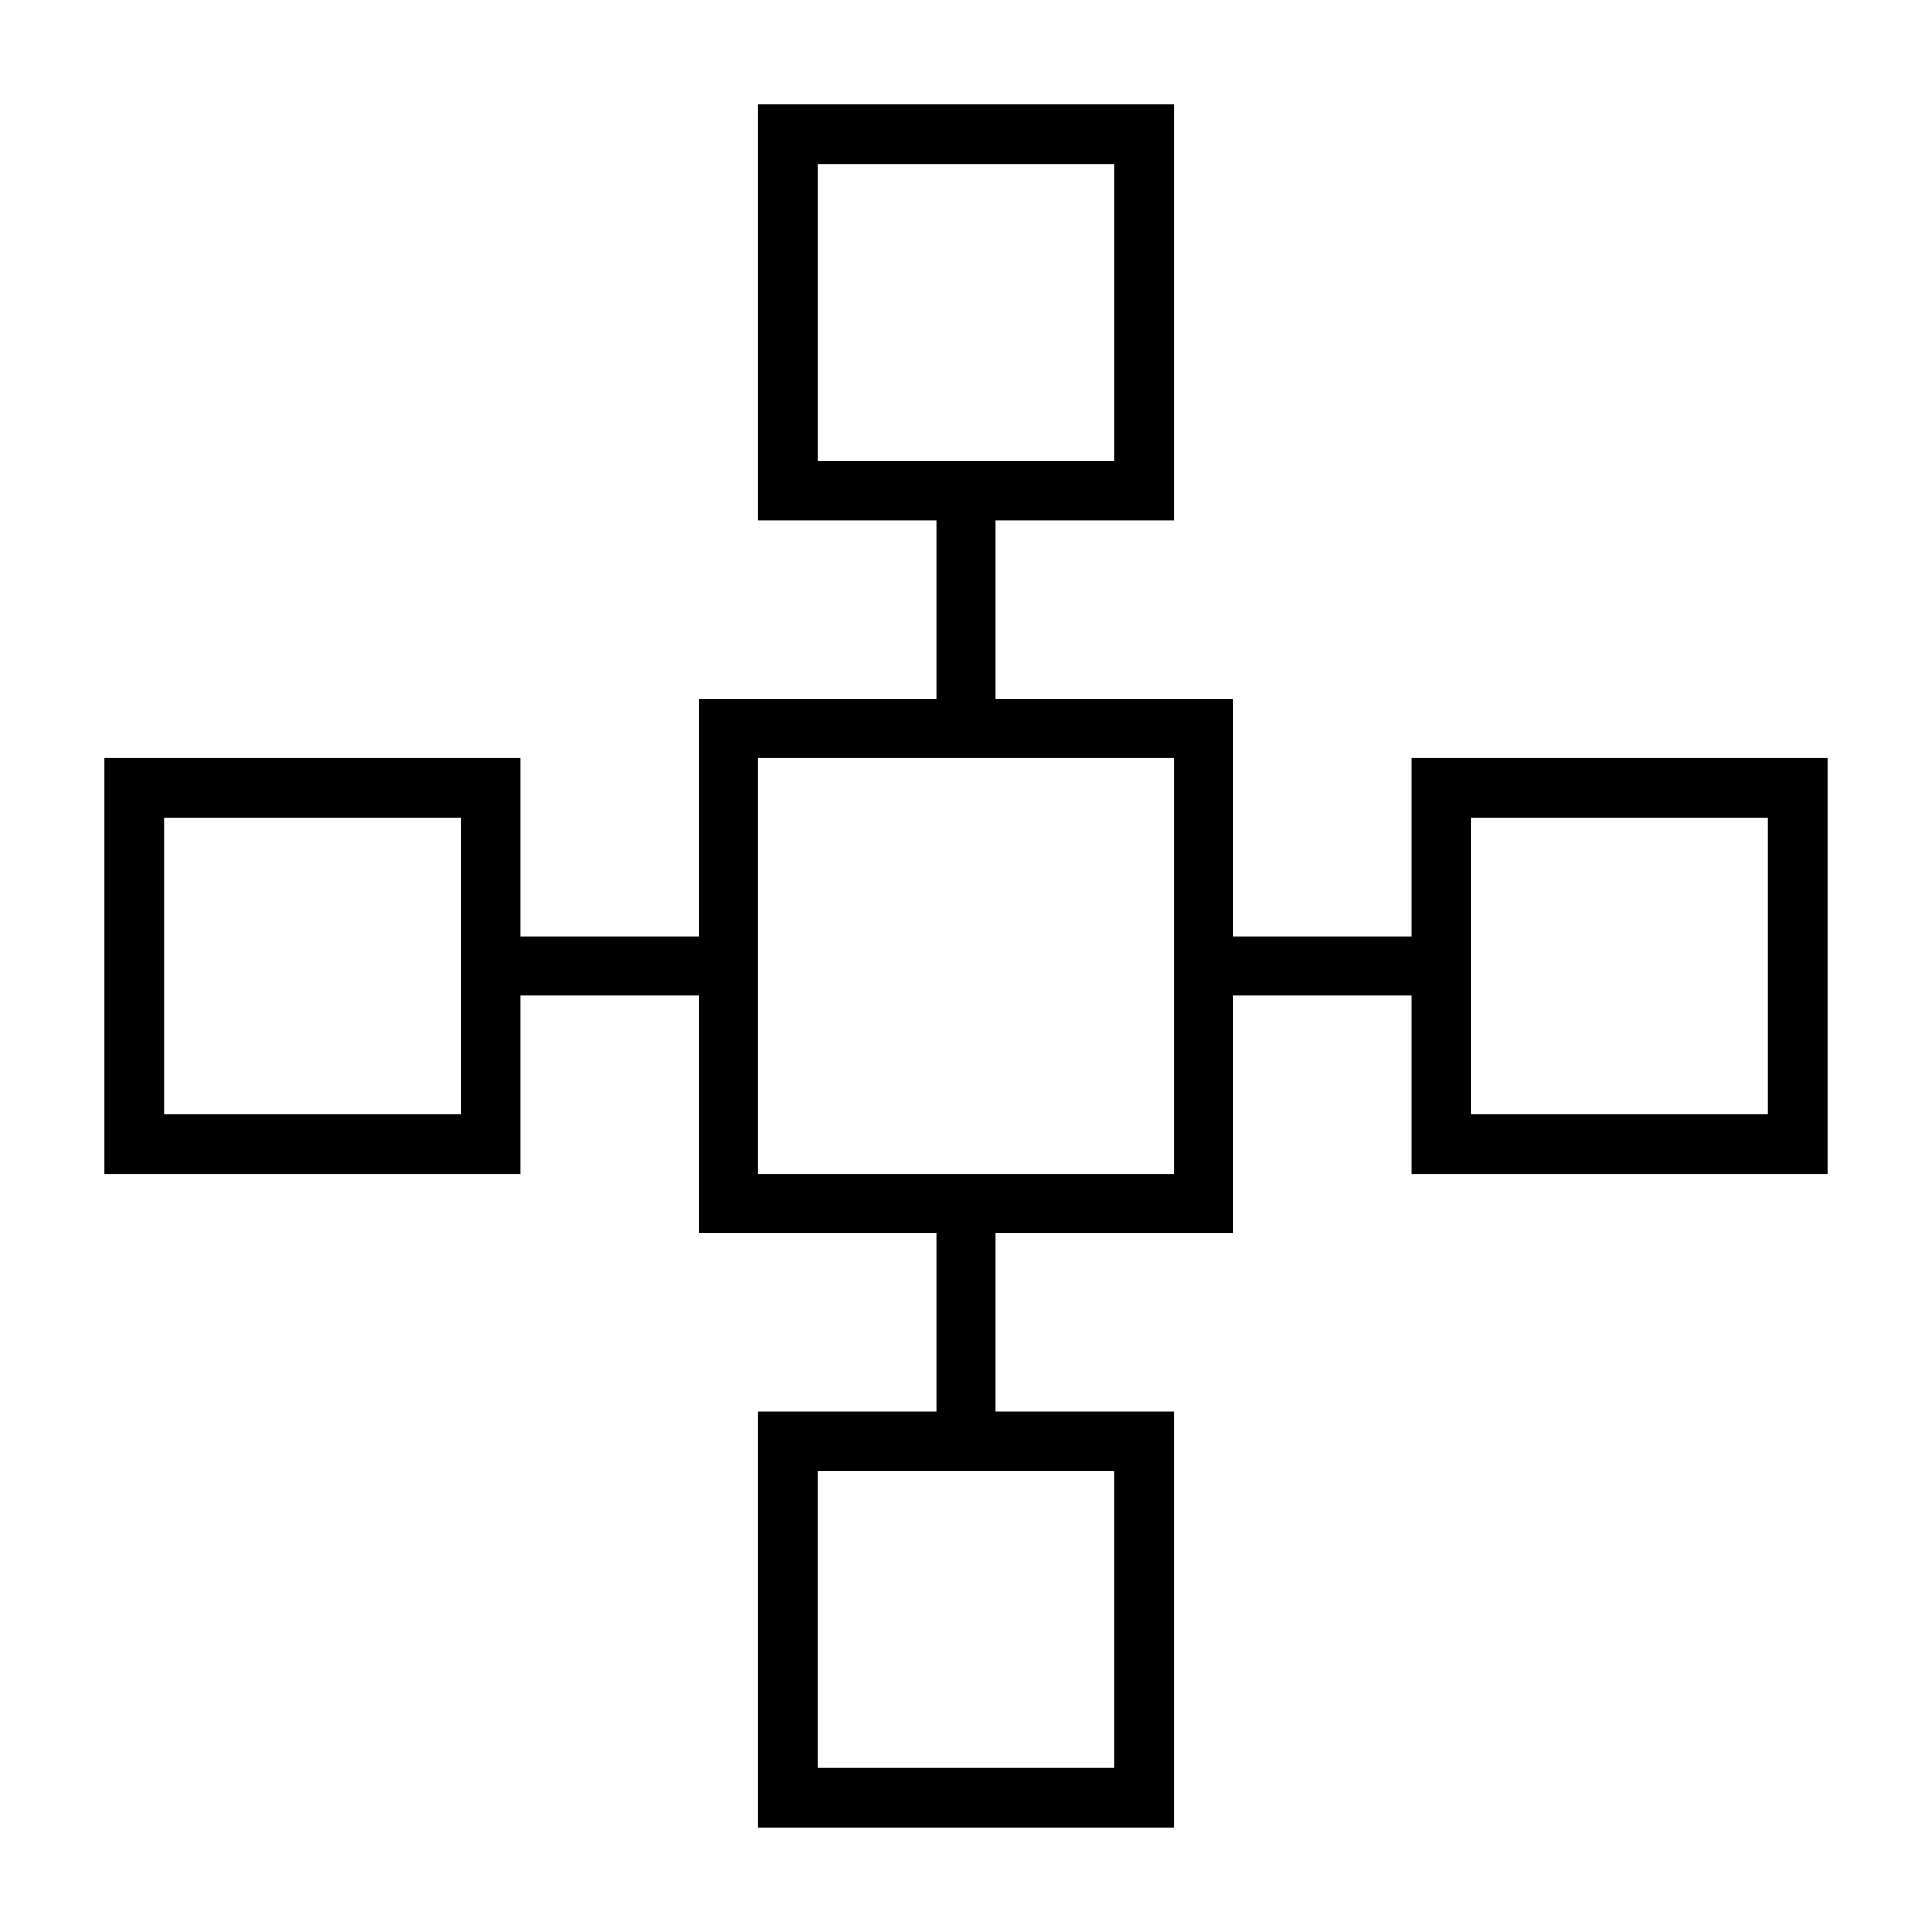
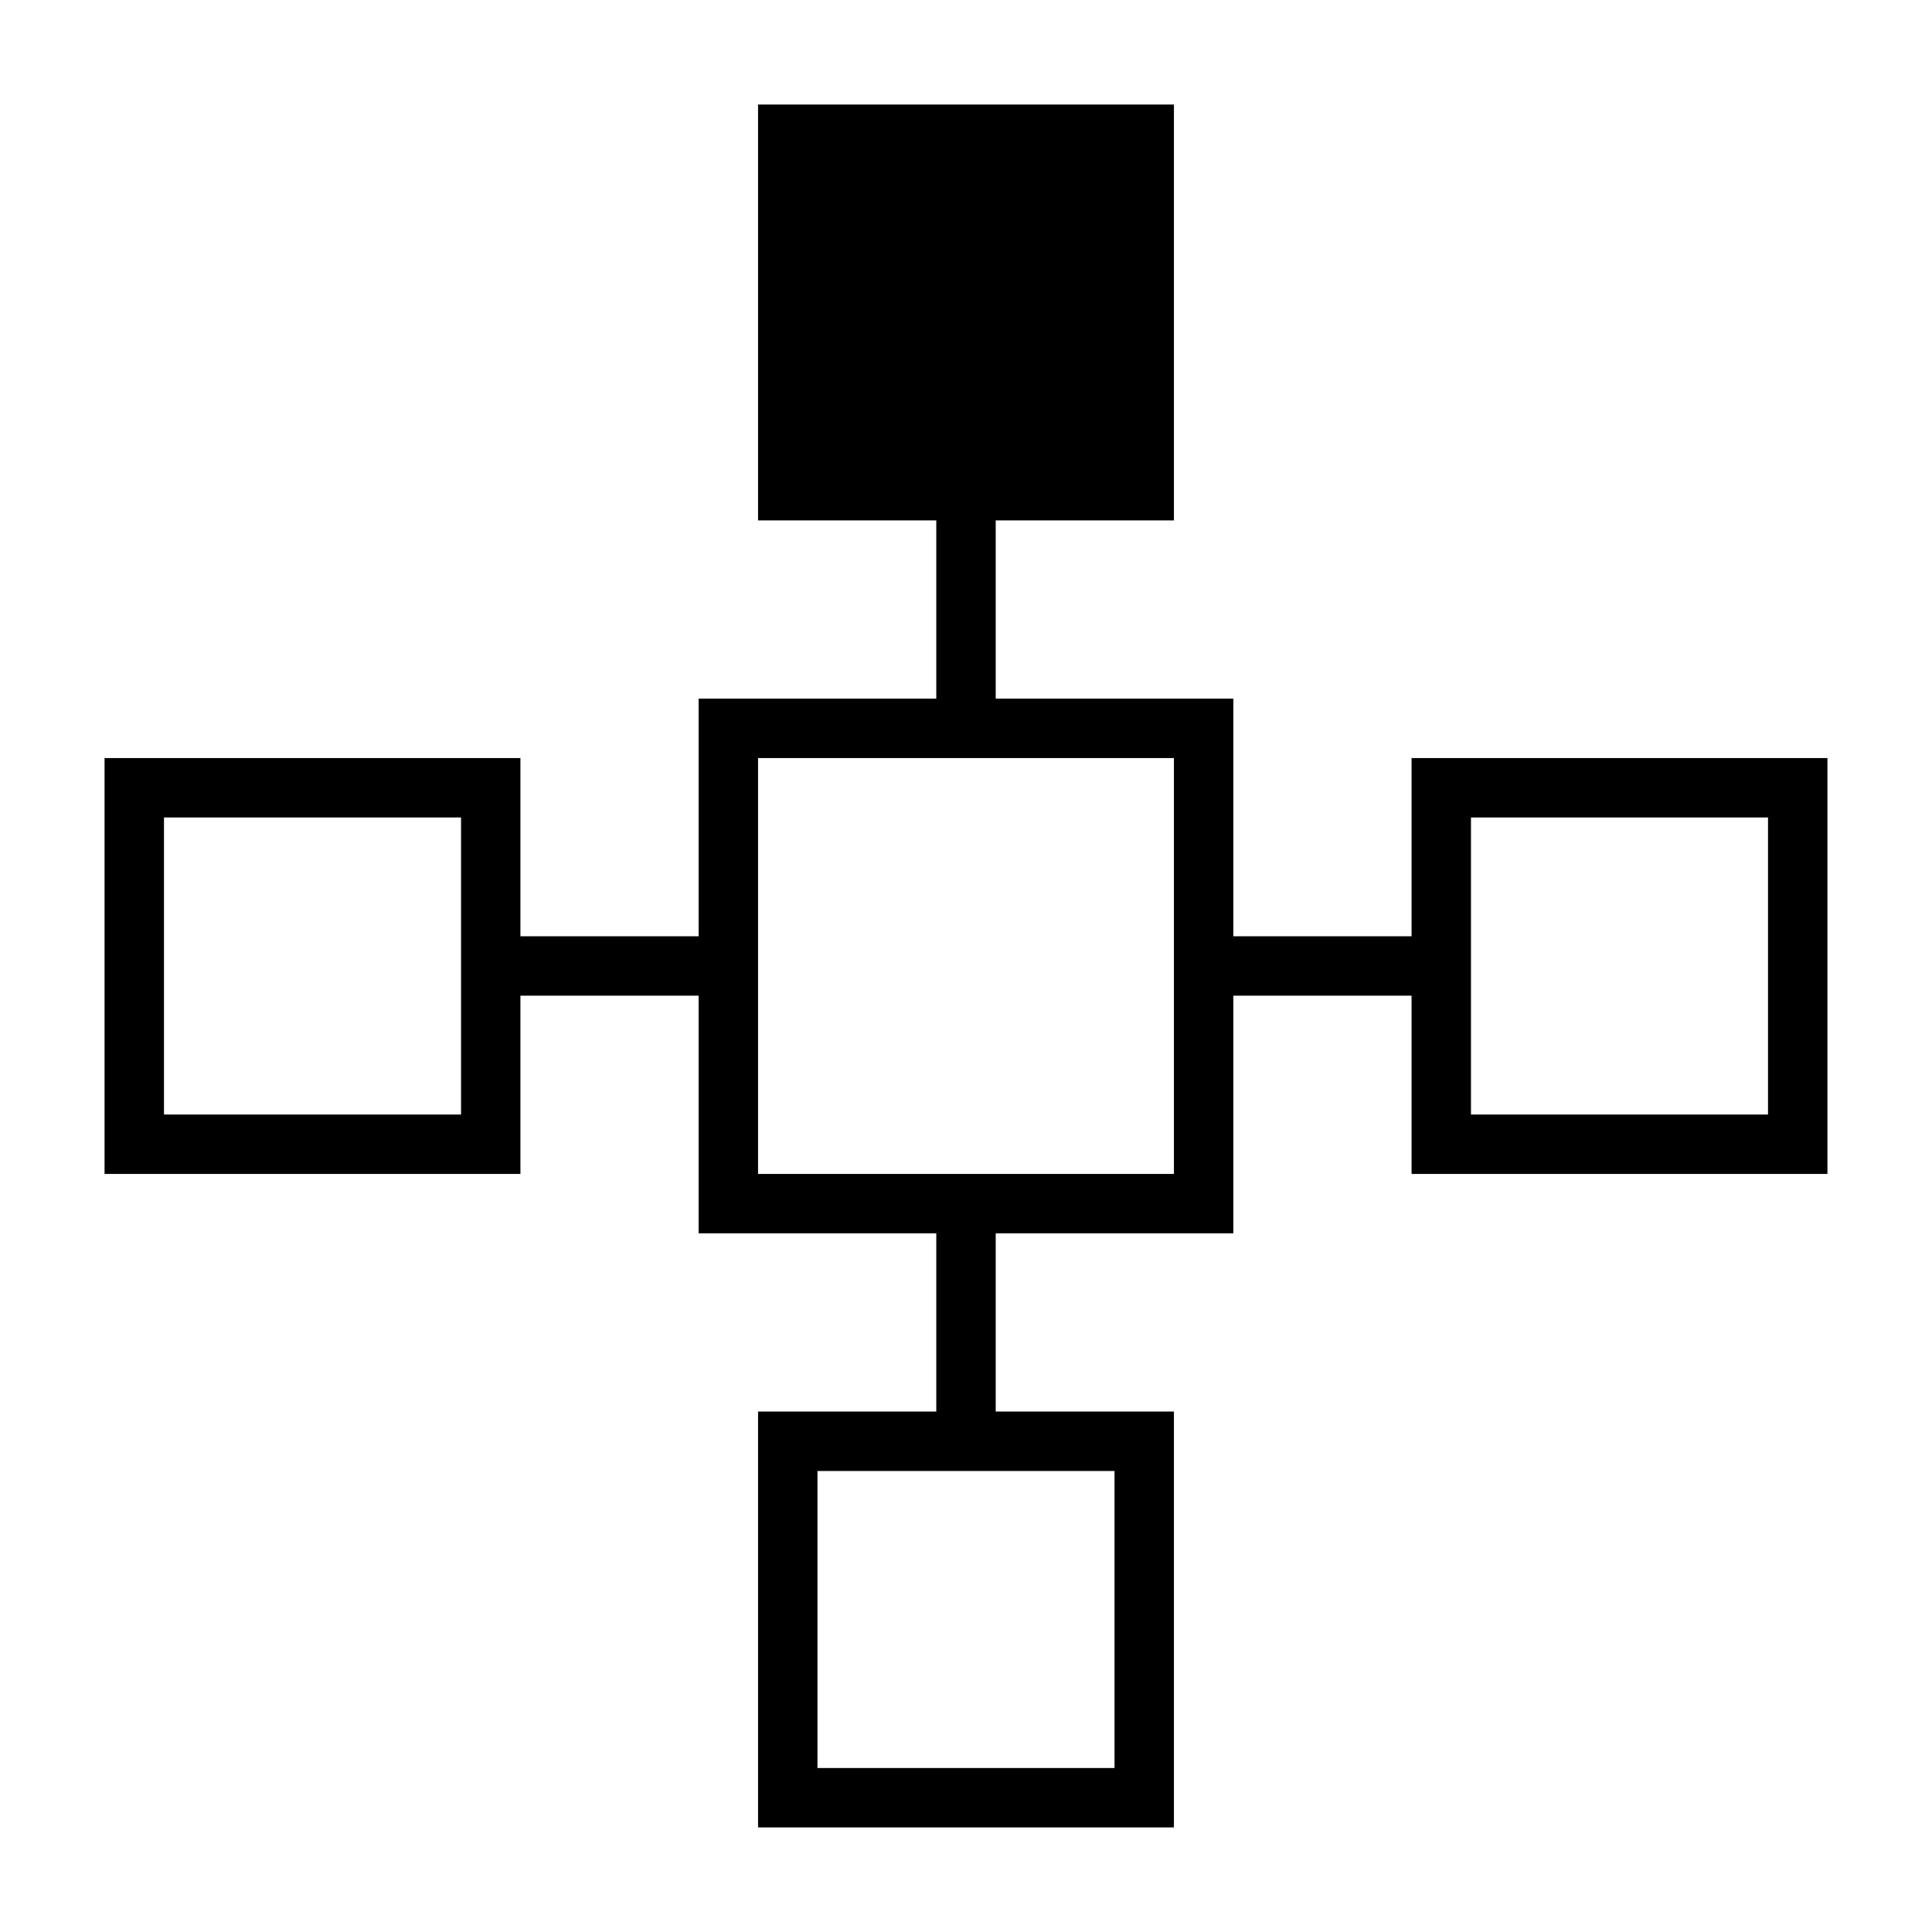
<svg xmlns="http://www.w3.org/2000/svg" fill="#000000" width="800px" height="800px" version="1.1" viewBox="144 144 512 512">
-   <path d="m518.08 344.89v47.23h-47.23v-62.977h-62.977v-47.23h47.23v-110.21h-110.21v110.21h47.23v47.23h-62.977v62.977h-47.23v-47.23h-110.21v110.21h110.21v-47.23h47.23v62.977h62.977v47.23h-47.23v110.21h110.21v-110.21h-47.23v-47.23h62.977v-62.977h47.23v47.23h110.21v-110.21zm-157.44-157.44h78.723v78.723h-78.723zm-94.461 251.91h-78.723v-78.723h78.723zm173.18 94.465v78.719h-78.723v-78.719zm15.742-78.719-110.21-0.004v-110.21h110.21zm157.44-15.742-78.719-0.004v-78.723h78.719z" />
+   <path d="m518.08 344.89v47.23h-47.23v-62.977h-62.977v-47.23h47.23v-110.21h-110.21v110.21h47.23v47.23h-62.977v62.977h-47.23v-47.23h-110.21v110.21h110.21v-47.23h47.23v62.977h62.977v47.23h-47.23v110.21h110.21v-110.21h-47.23v-47.23h62.977v-62.977h47.23v47.23h110.21v-110.21zm-157.44-157.44h78.723h-78.723zm-94.461 251.91h-78.723v-78.723h78.723zm173.18 94.465v78.719h-78.723v-78.719zm15.742-78.719-110.21-0.004v-110.21h110.21zm157.44-15.742-78.719-0.004v-78.723h78.719z" />
</svg>